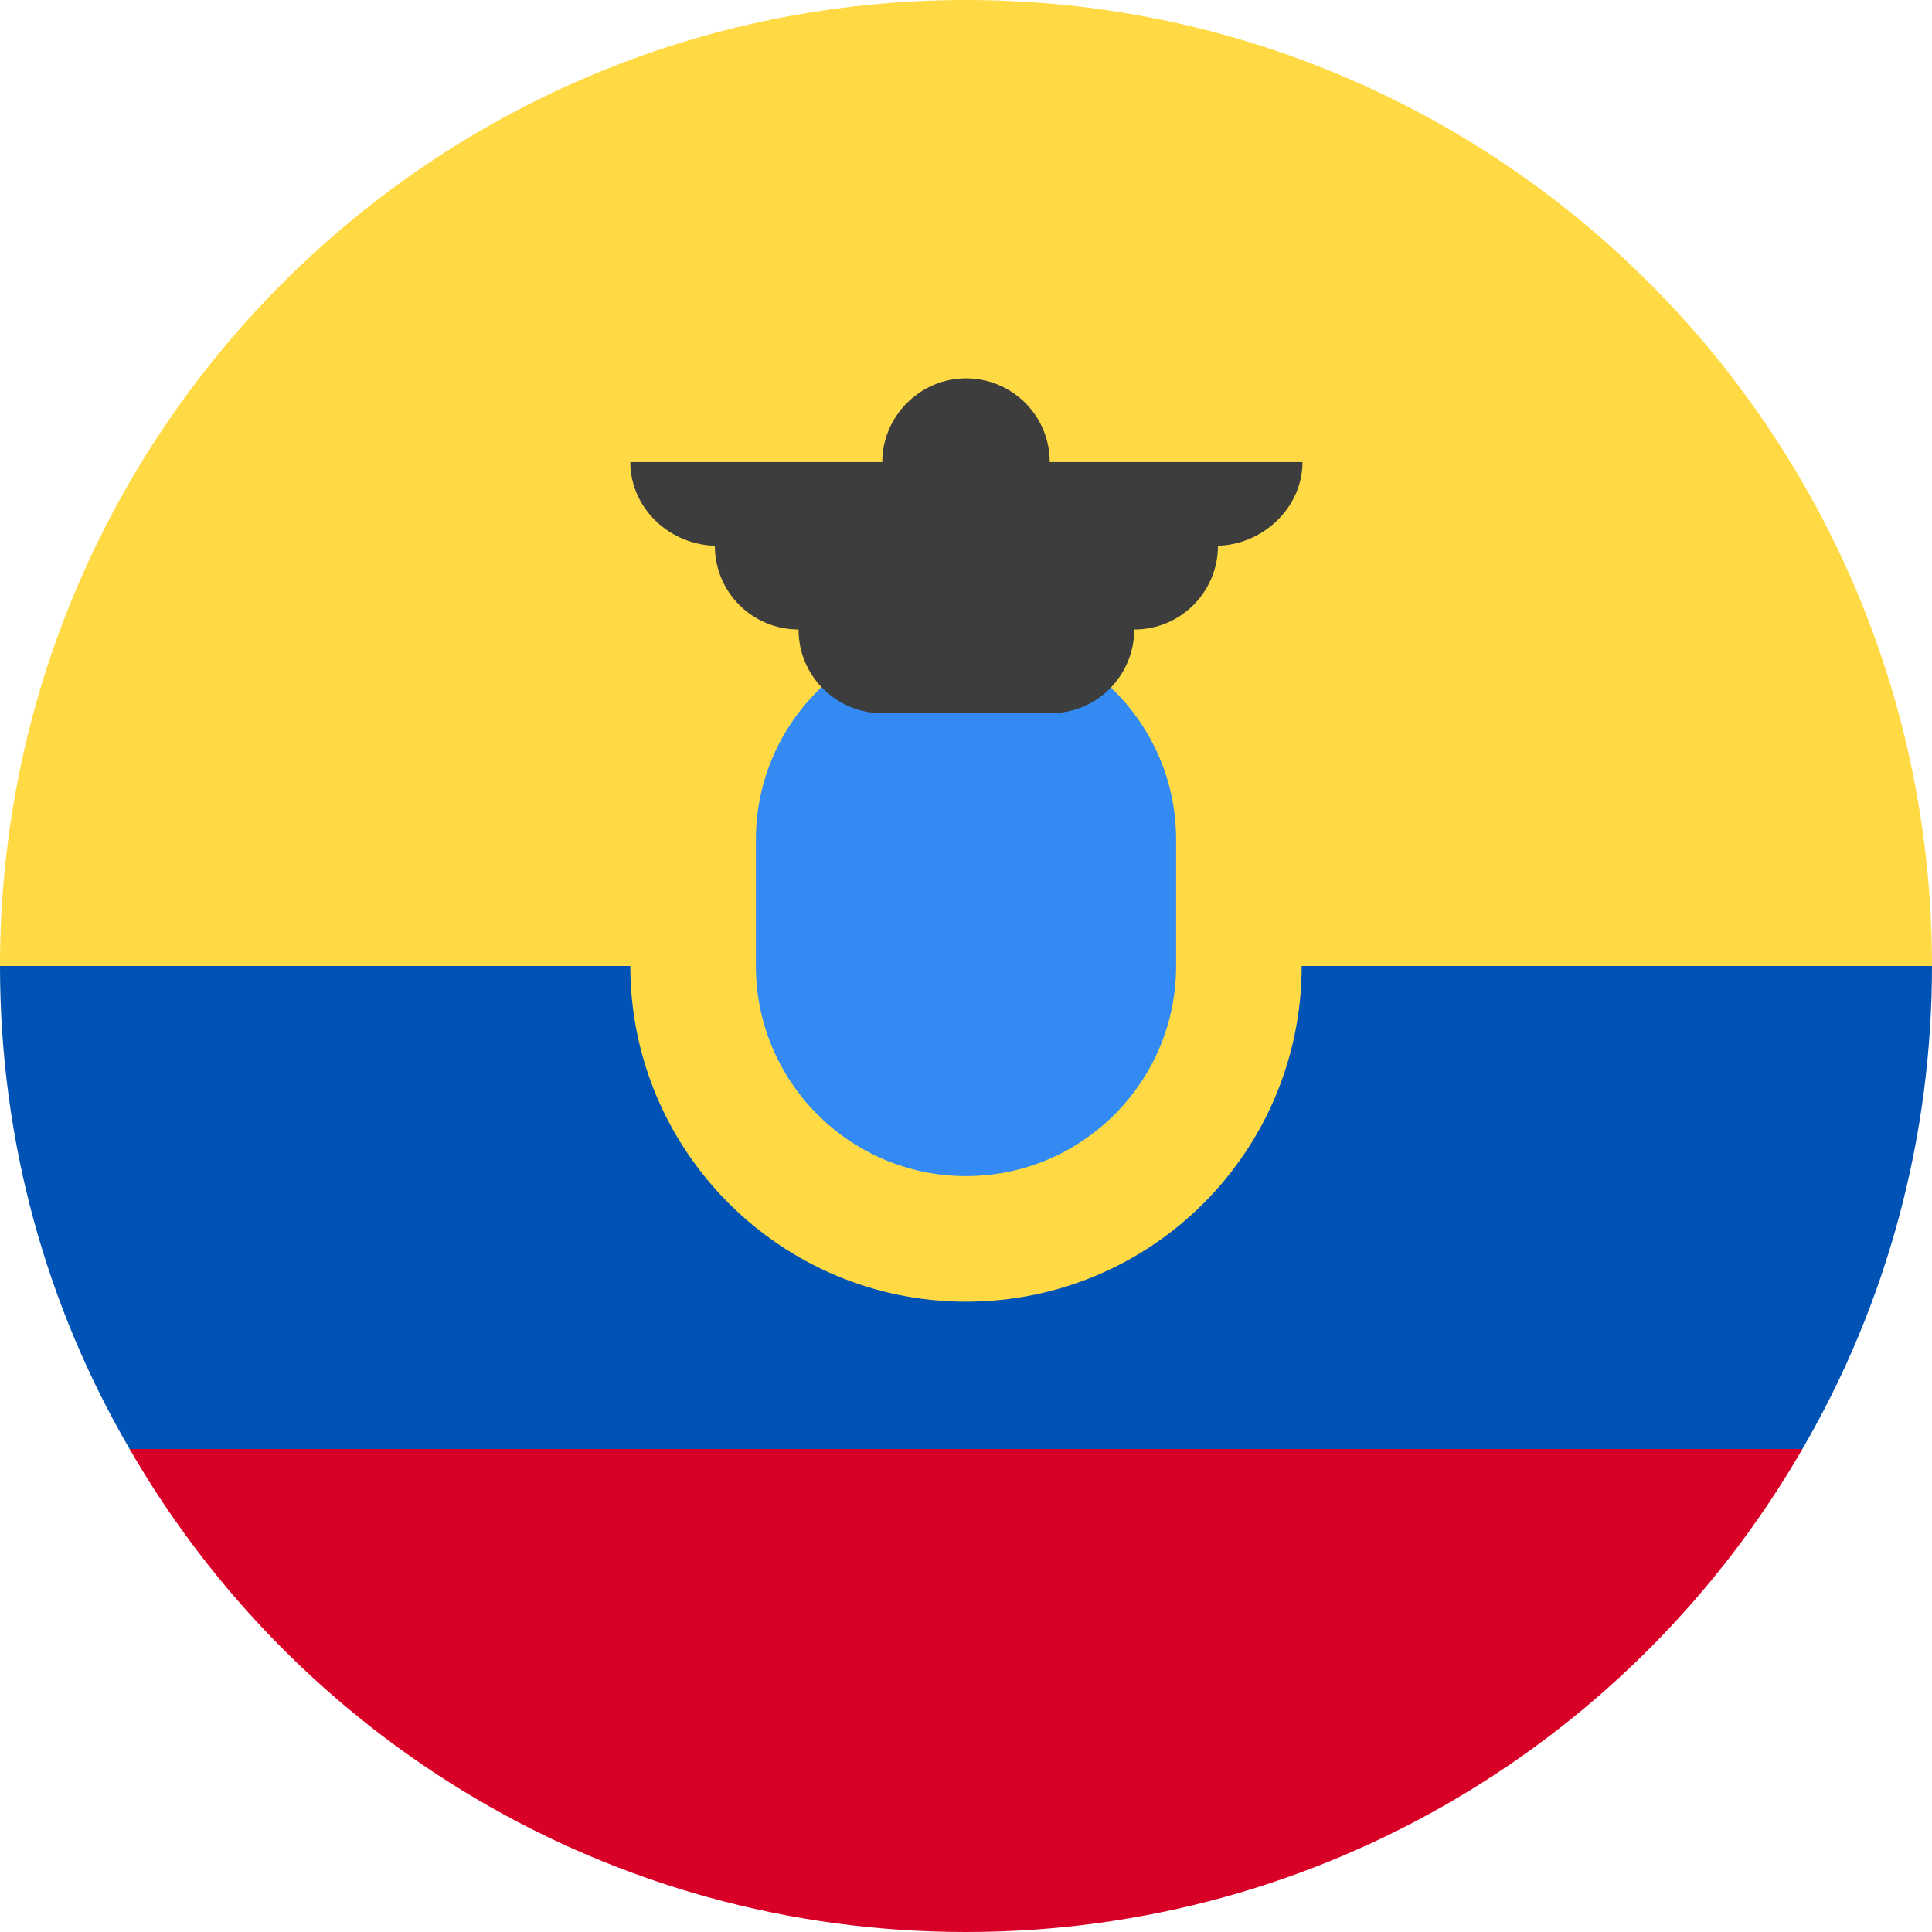
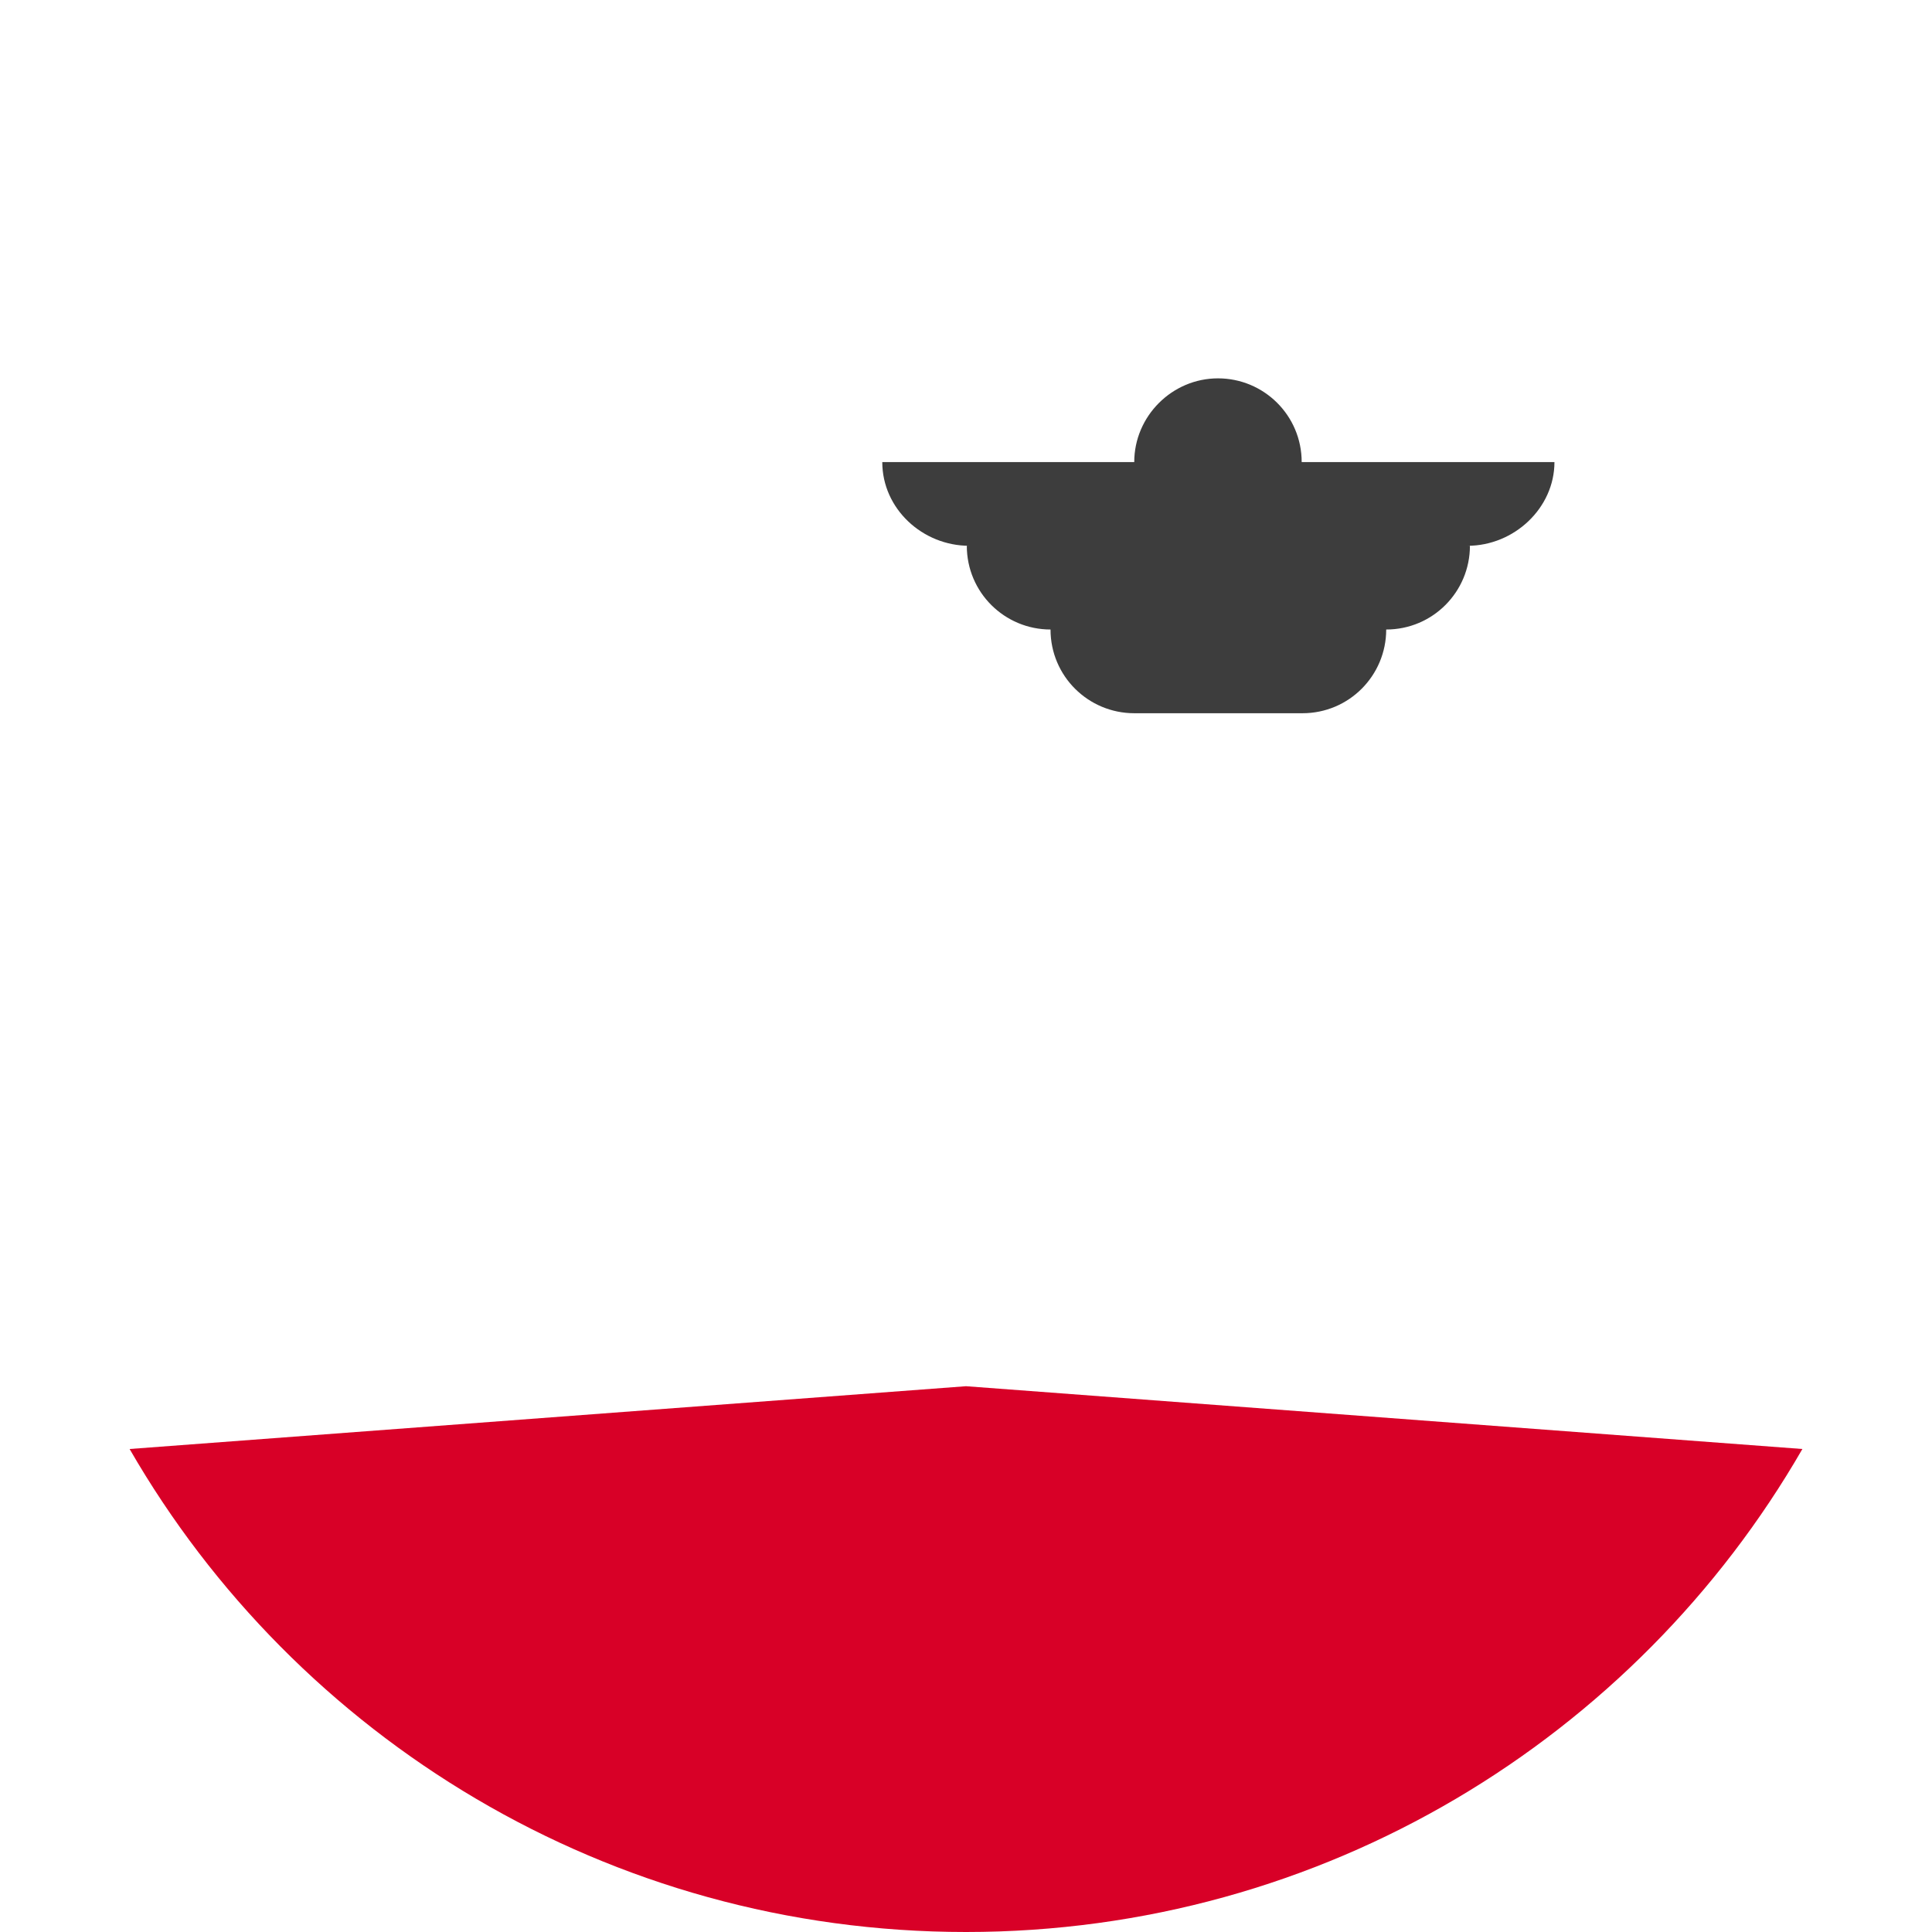
<svg xmlns="http://www.w3.org/2000/svg" id="a" viewBox="0 0 24 24">
-   <path d="m0,12C0,5.37,5.37,0,12,0s12,5.37,12,12l-12,1.04L0,12Z" style="fill:#ffda44;" />
  <path d="m1.61,18c2.07,3.59,5.95,6,10.39,6s8.32-2.41,10.39-6l-10.39-.78-10.39.78Z" style="fill:#d80027;" />
-   <path d="m22.39,18c1.06-1.82,1.61-3.89,1.61-6H0c0,2.19.58,4.23,1.61,6h20.79Z" style="fill:#0052b4;" />
-   <path d="m12,16.17c2.31,0,4.17-1.87,4.17-4.17s-1.87-4.17-4.17-4.17-4.17,1.87-4.17,4.17,1.87,4.17,4.17,4.17Z" style="fill:#ffda44;" />
-   <path d="m12,14.61c-1.44,0-2.61-1.17-2.61-2.61v-1.57c0-1.44,1.17-2.61,2.61-2.61,1.44,0,2.61,1.17,2.61,2.61v1.57c0,1.44-1.17,2.61-2.61,2.61Z" style="fill:#338af3;" />
-   <path d="m16.17,5.74h-3.13c0-.58-.47-1.04-1.04-1.04s-1.04.47-1.04,1.04h-3.13c0,.58.5,1.04,1.08,1.04h-.03c0,.58.47,1.04,1.04,1.04,0,.58.47,1.04,1.04,1.04h2.09c.58,0,1.04-.47,1.04-1.04.58,0,1.04-.47,1.04-1.04h-.03c.58,0,1.08-.47,1.08-1.04h0Z" style="fill:#3d3d3d;" />
+   <path d="m16.17,5.74c0-.58-.47-1.04-1.04-1.04s-1.04.47-1.04,1.04h-3.13c0,.58.5,1.04,1.08,1.04h-.03c0,.58.47,1.04,1.04,1.04,0,.58.47,1.04,1.04,1.04h2.09c.58,0,1.04-.47,1.04-1.04.58,0,1.04-.47,1.04-1.04h-.03c.58,0,1.08-.47,1.08-1.04h0Z" style="fill:#3d3d3d;" />
</svg>